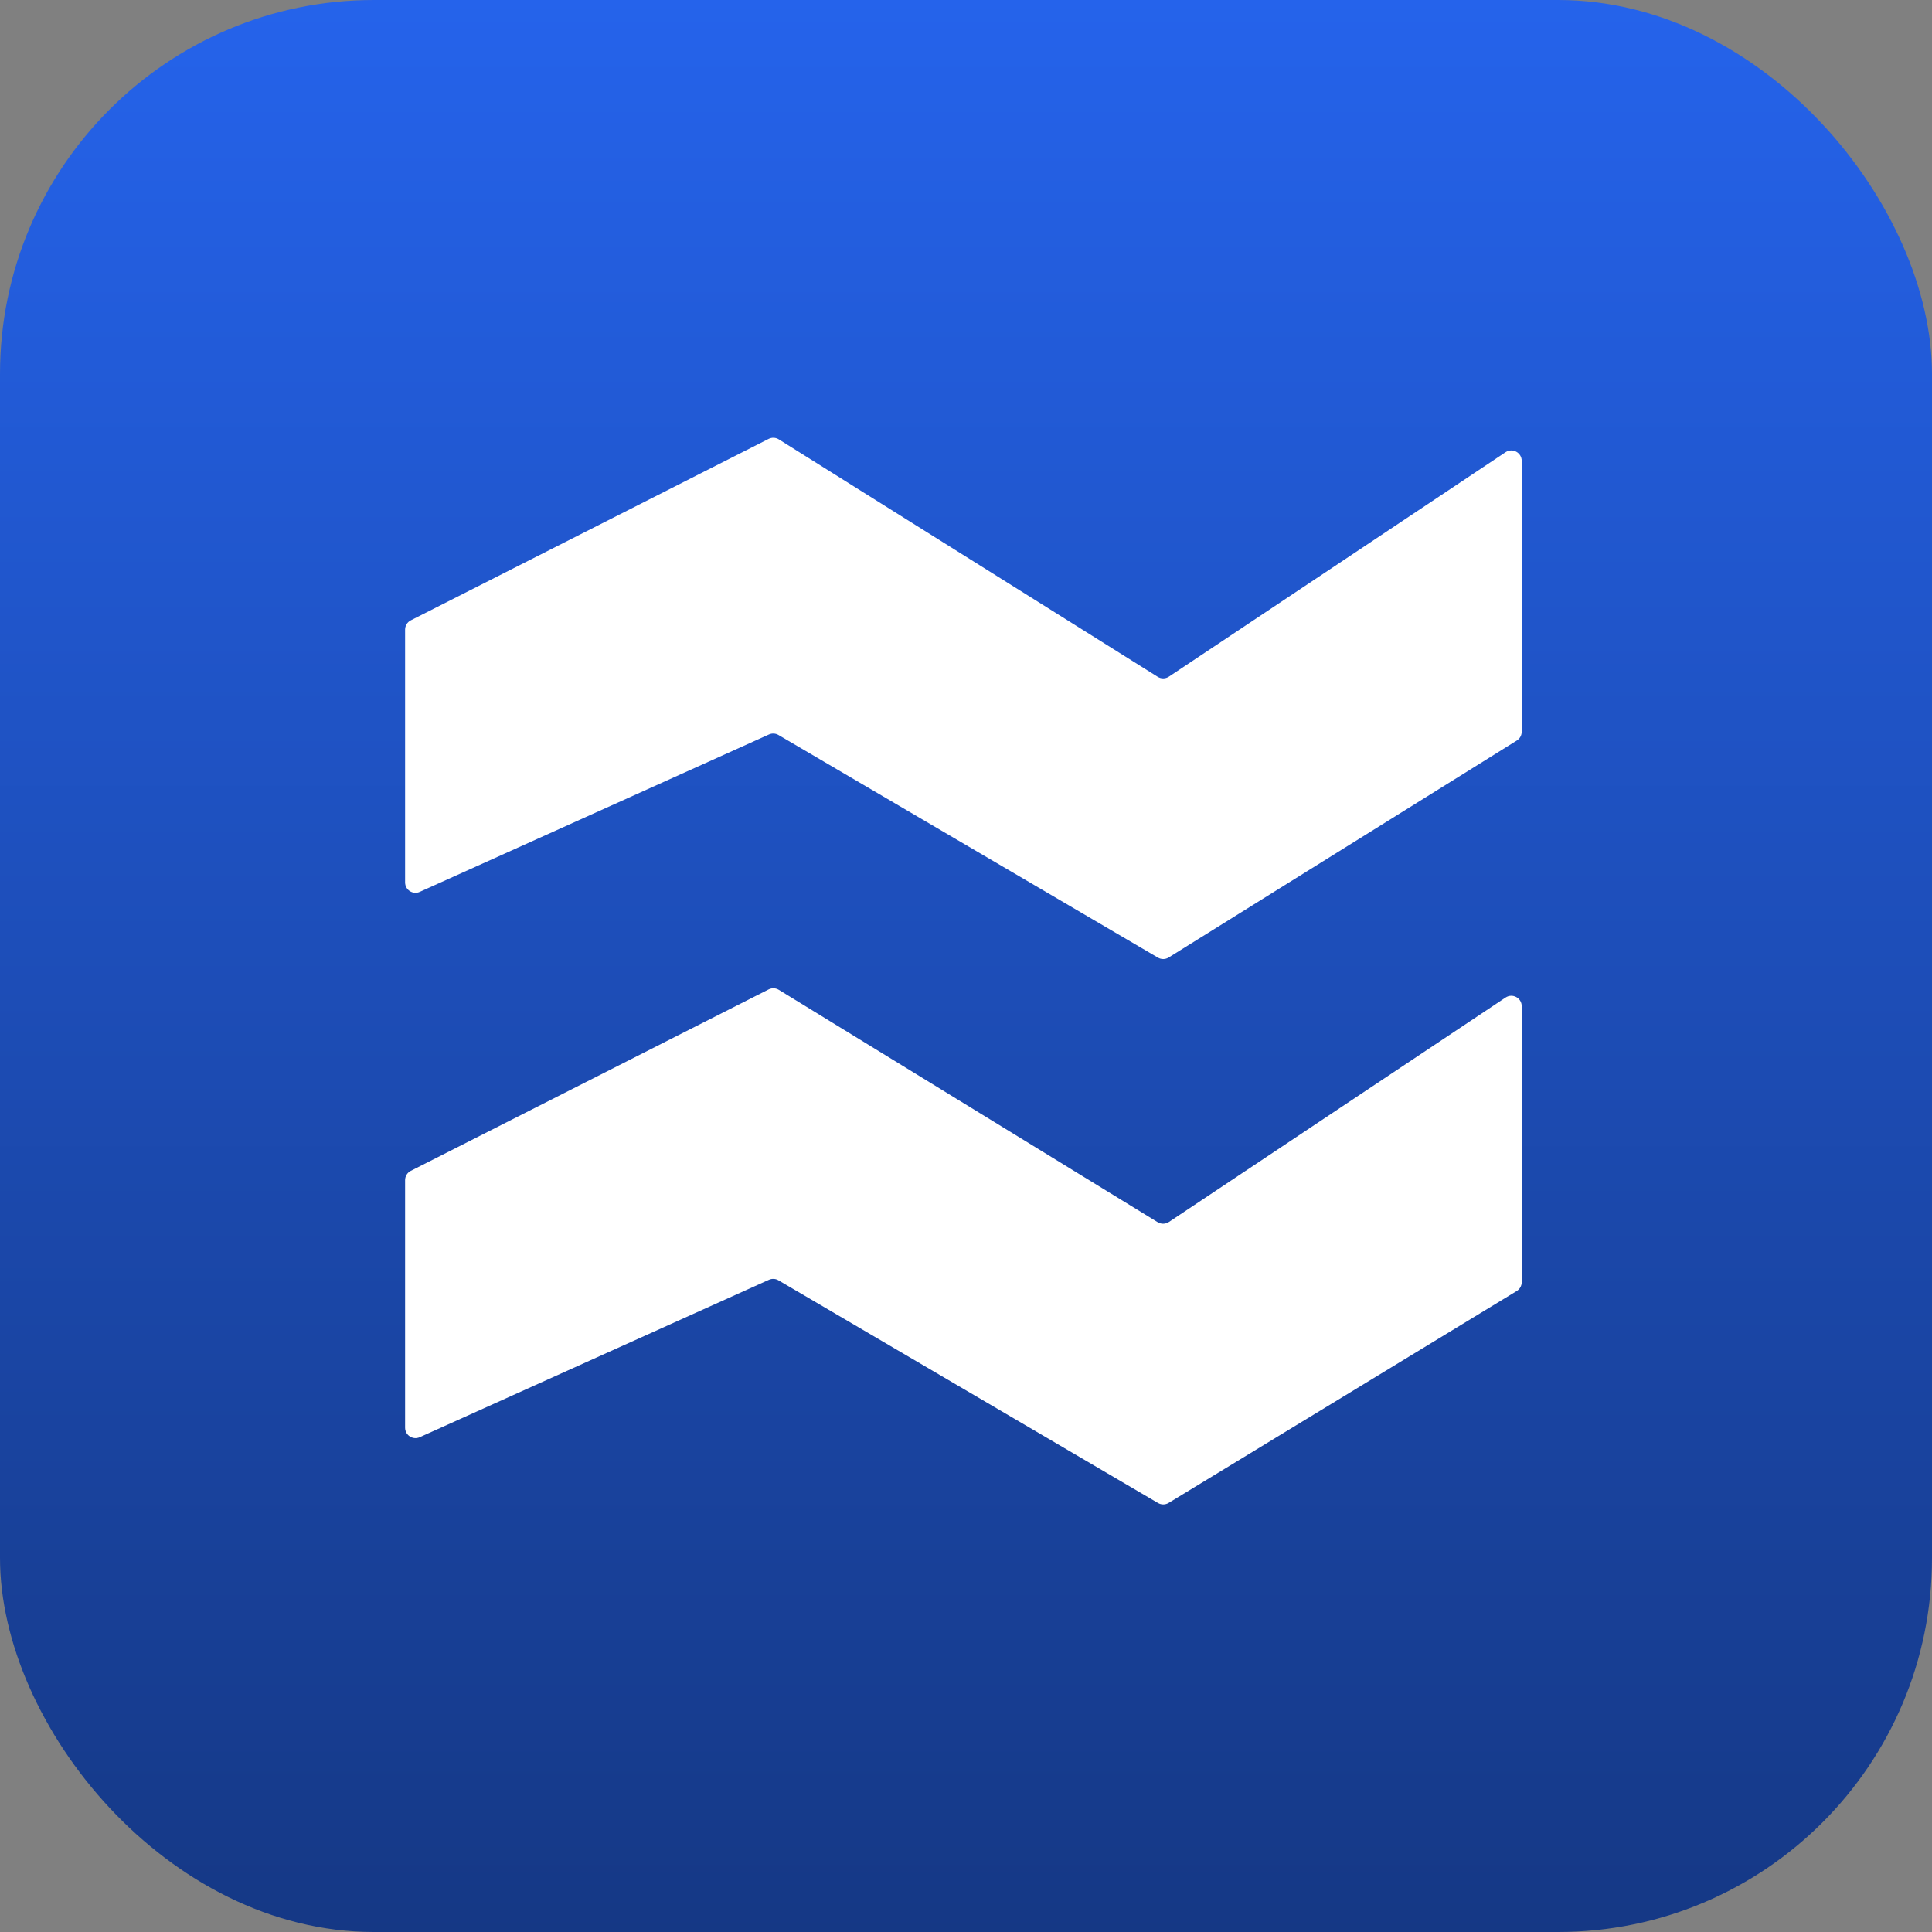
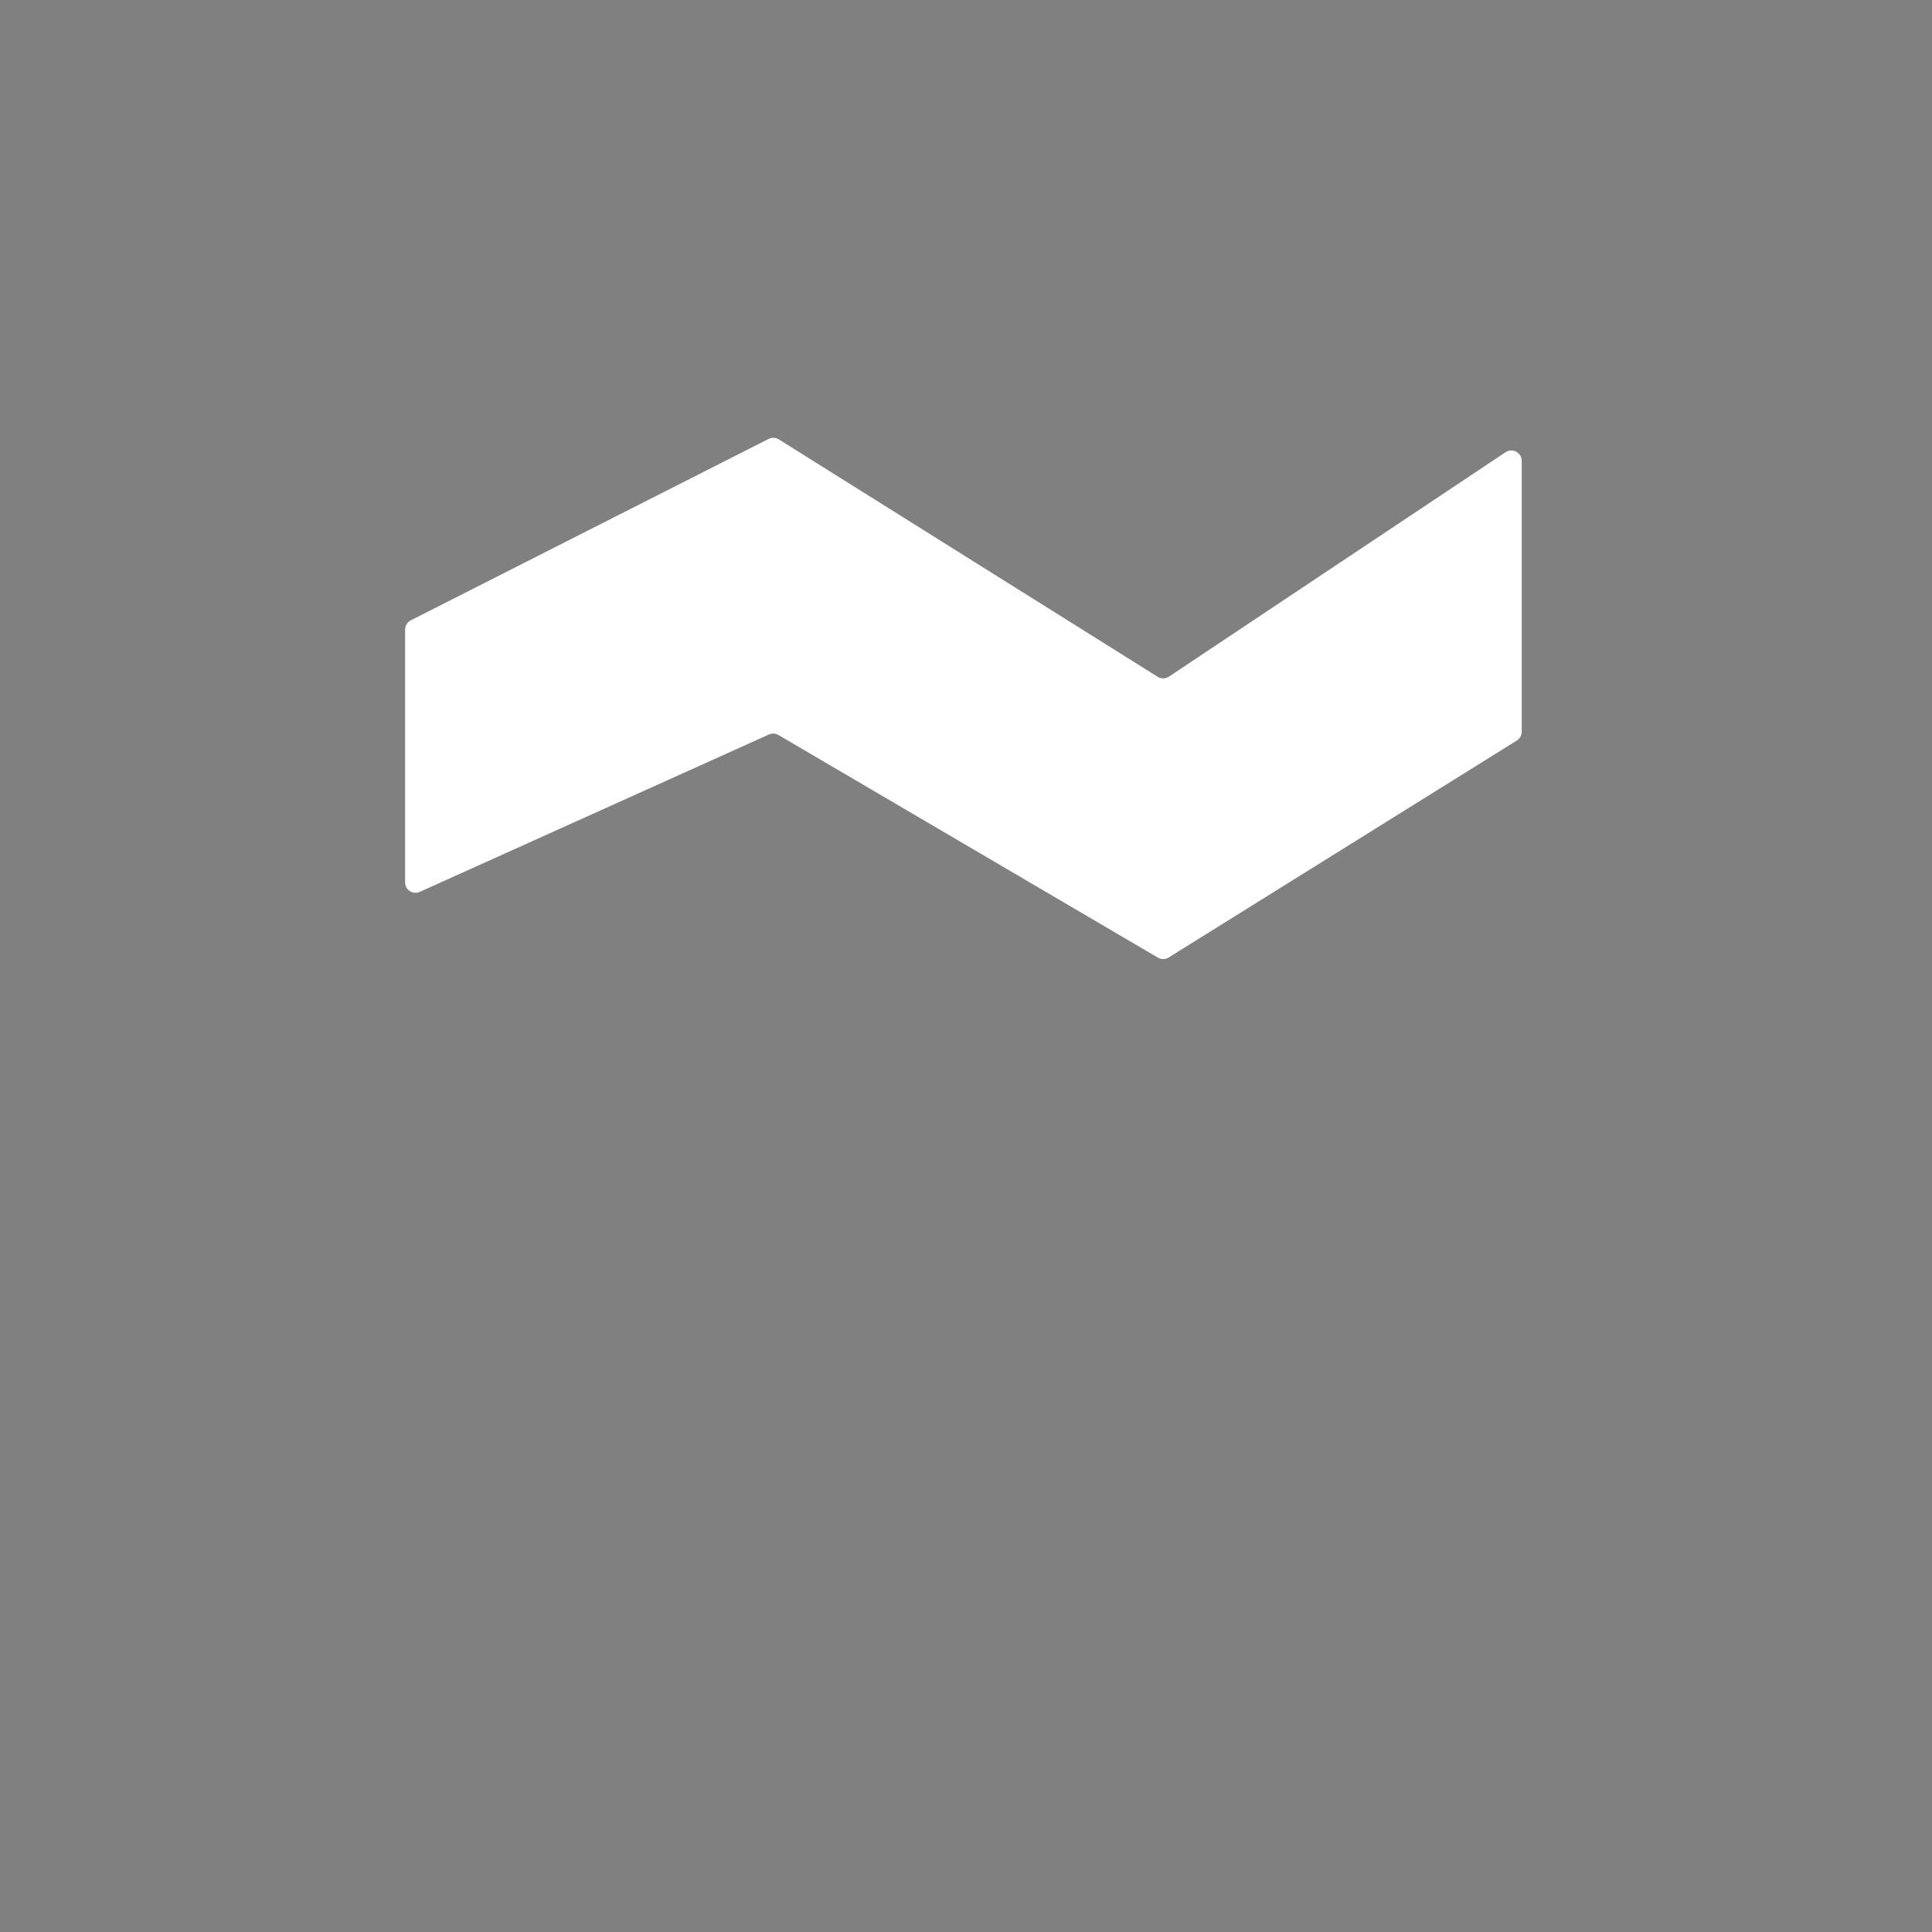
<svg xmlns="http://www.w3.org/2000/svg" class="h-8 w-8" width="186" height="186" viewBox="0 0 186 186" fill="none">
  <rect x="0" y="0" width="186" height="186" fill="#808080" stroke="none" />
-   <rect width="186" height="186" rx="36" fill="url(#paint0_linear_12_165)" />
  <path d="M40.411 85.864C39.749 86.162 39 85.678 39 84.952V60.614C39 60.237 39.212 59.893 39.548 59.722L73.996 42.256C74.309 42.097 74.682 42.114 74.979 42.3L111.452 65.157C111.786 65.366 112.211 65.36 112.538 65.141L144.945 43.536C145.61 43.093 146.5 43.57 146.5 44.368V70.445C146.5 70.79 146.322 71.111 146.029 71.294L112.513 92.18C112.198 92.377 111.799 92.382 111.478 92.194L74.946 70.761C74.666 70.597 74.324 70.579 74.029 70.712L40.411 85.864Z" fill="white" />
-   <path d="M40.411 138.364C39.749 138.662 39 138.178 39 137.452V113.614C39 113.237 39.212 112.893 39.548 112.722L74.001 95.253C74.311 95.096 74.68 95.111 74.977 95.292L111.455 117.666C111.787 117.869 112.208 117.861 112.532 117.645L144.945 96.037C145.61 95.593 146.5 96.07 146.5 96.868V123.438C146.5 123.787 146.318 124.111 146.02 124.292L112.51 144.689C112.196 144.881 111.802 144.884 111.485 144.698L74.946 123.262C74.666 123.097 74.324 123.079 74.029 123.212L40.411 138.364Z" fill="white" />
  <defs>
    <linearGradient id="paint0_linear_12_165" x1="93" y1="0" x2="93" y2="186" gradientUnits="userSpaceOnUse">
      <stop stop-color="#2563EB" />
      <stop offset="1" stop-color="#153885" />
    </linearGradient>
  </defs>
</svg>